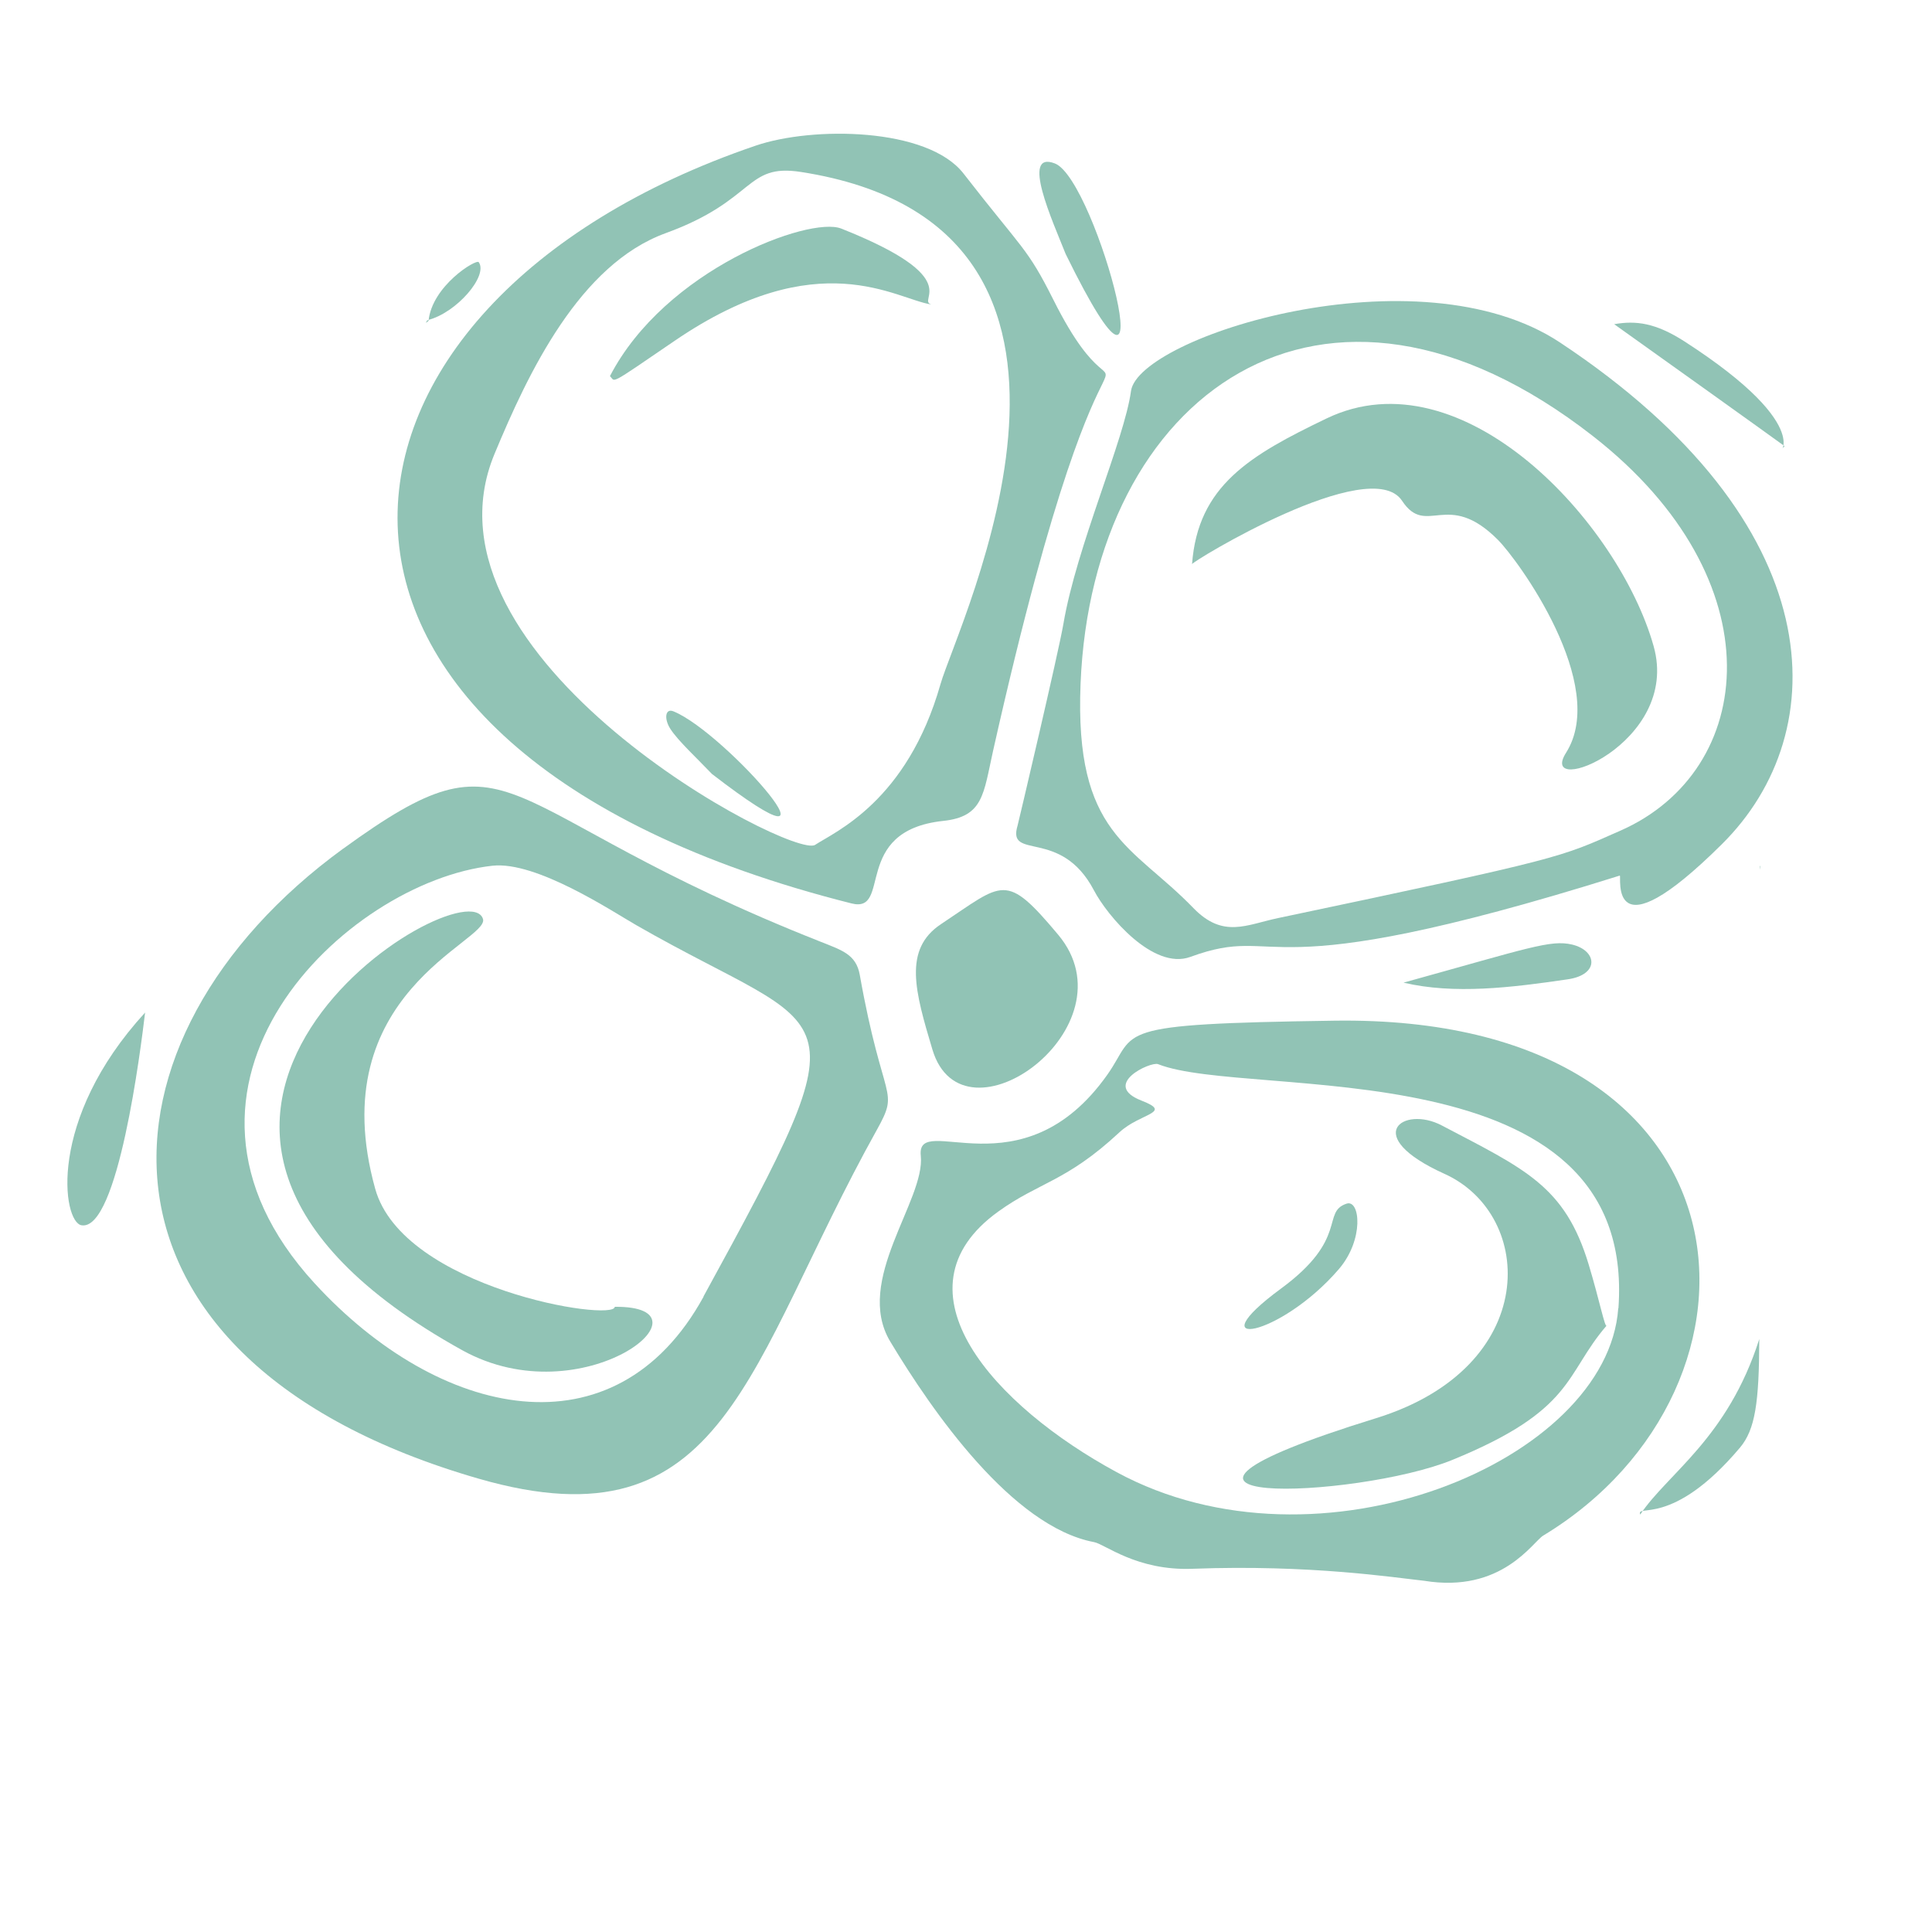
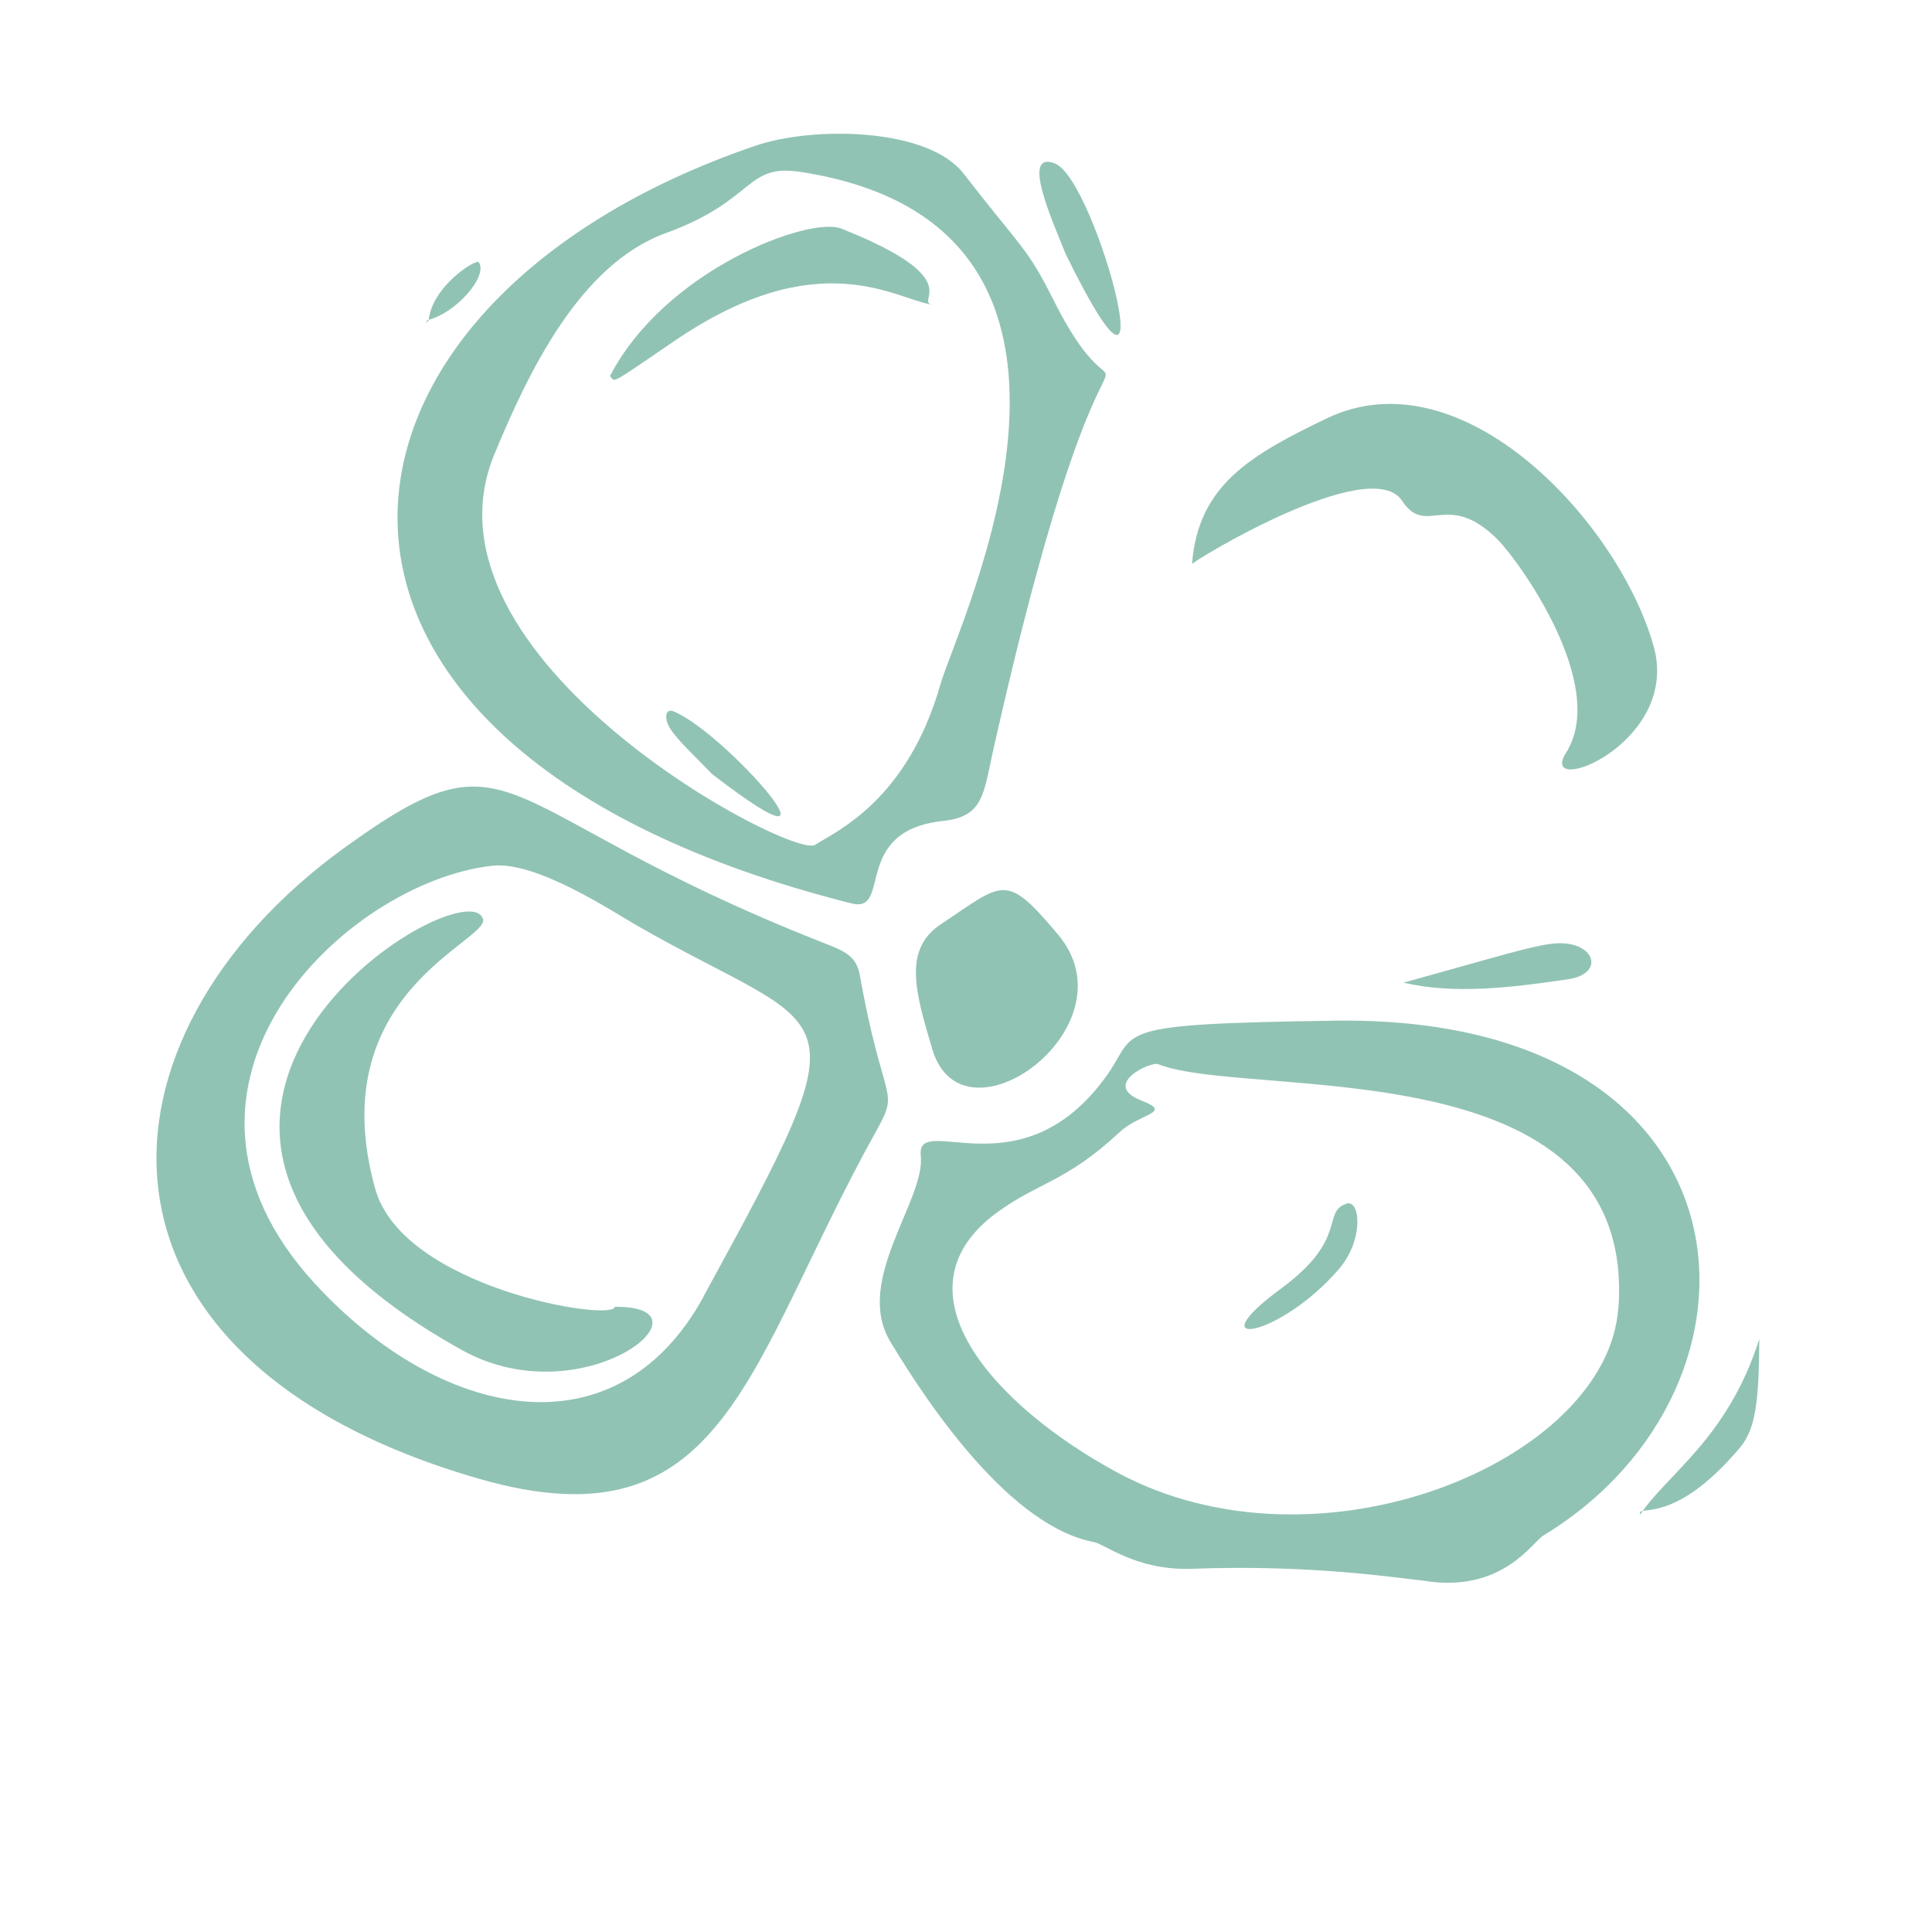
<svg xmlns="http://www.w3.org/2000/svg" id="Layer_1" width="100" height="100" viewBox="0 0 100 100">
  <defs>
    <style>.cls-1{fill:#63a996;}.cls-2{opacity:.7;}</style>
  </defs>
  <g class="cls-2">
    <path class="cls-1" d="M17.76,43.93c9.11-6.62,7.37-2.03,24.73,4.82,1.11.44,1.82.66,2.01,1.7,1.21,6.8,2.1,5.85.87,8.06-6.74,12.1-7.77,21.72-20.58,18.03-21.41-6.17-20.49-22.82-7.02-32.62ZM36.41,67.11c8.62-15.75,6.88-13.28-3.47-19.22-1.27-.73-5.18-3.33-7.45-3.08-7.58.83-18.62,11.35-9.21,21.61,6.43,7.01,15.56,9.05,20.14.69Z" />
    <path class="cls-1" d="M73.71,81.82c-1.51-.16-5.89-.85-11.99-.62-2.89.11-4.53-1.28-5.09-1.38-4.24-.8-8.38-6.77-10.55-10.38-1.9-3.16,1.82-7.31,1.58-9.62-.25-2.34,5.23,2.07,9.66-4.2,1.61-2.28-.05-2.62,11.75-2.79,22.23-.32,23.49,18.97,10.81,26.65-.55.33-2.14,3-6.17,2.34ZM83.77,67.71c.97-13.64-19.11-10.76-23.83-12.63-.38-.15-2.98,1.06-.85,1.89,1.65.64-.08.64-1.15,1.64-2.75,2.56-4.15,2.57-6.27,4.1-5.67,4.08-.17,10.08,6.13,13.49,10.46,5.67,25.4-.59,25.96-8.48Z" />
    <path class="cls-1" d="M39.11,7.54c2.95-1.01,8.9-.95,10.76,1.44,3.09,3.98,3.29,3.82,4.65,6.53,4.53,9.07,3.31-5.3-3.12,23.36-.5,2.24-.5,3.4-2.58,3.62-4.79.51-2.62,4.81-4.75,4.27C12.07,38.71,15.09,15.72,39.11,7.54ZM41.45,8.9c-2.9-.45-2.3,1.46-7,3.17-4.44,1.62-7.09,7.17-8.86,11.44-4.37,10.56,15.43,20.99,16.6,20.22,1.03-.68,4.76-2.24,6.49-8.32.88-3.09,10.98-23.69-7.23-26.51Z" />
-     <path class="cls-1" d="M83.84,45.32c-19.25,6.04-17.32,2.41-22.23,4.21-1.92.7-4.3-2.13-4.99-3.45-1.72-3.27-4.51-1.5-3.95-3.35.03-.1,2.11-8.92,2.37-10.43.68-4.02,3.16-9.54,3.5-12.06.39-2.81,14.85-7.39,22.21-2.51,14.08,9.33,14.27,20.13,8.37,25.97-5.98,5.93-5.17,1.63-5.28,1.62ZM55.93,35.39c-.32,7.84,2.68,8.34,5.84,11.61,1.54,1.59,2.75.86,4.38.52,14.85-3.13,14.54-3.12,17.71-4.52,7.08-3.11,8.12-12.98-1.4-20.42-14.06-10.98-25.93-2.04-26.53,12.81Z" />
    <path class="cls-1" d="M48.26,54.32c-.89-2.98-1.53-5.18.45-6.49,3.24-2.15,3.32-2.72,6.06.55,3.98,4.75-4.93,11.23-6.51,5.94Z" />
-     <path class="cls-1" d="M92.38,23.1c-.75-.55-6.64-4.76-8.83-6.32,1.14-.2,2.15-.06,3.62.88,7.2,4.64,4.51,6.09,5.2,5.43Z" />
-     <path class="cls-1" d="M72.65,50.86c6.5-1.8,7.6-2.23,8.72-1.97,1.3.31,1.44,1.56-.23,1.8-2.93.43-5.87.79-8.5.17Z" />
+     <path class="cls-1" d="M72.65,50.86c6.5-1.8,7.6-2.23,8.72-1.97,1.3.31,1.44,1.56-.23,1.8-2.93.43-5.87.79-8.5.17" />
    <path class="cls-1" d="M84.9,78.39c1.41-2.12,4.52-3.93,6.16-9.08-.01,3.29-.21,4.68-1,5.62-3.53,4.18-5.4,2.87-5.16,3.47Z" />
-     <path class="cls-1" d="M7.51,52.41c-.22,1.84-1.4,11.32-3.29,11.01-.98-.16-1.8-5.46,3.29-11.01Z" />
    <path class="cls-1" d="M55.16,13.15c-.68-1.71-2.35-5.38-.56-4.69,2.18.84,6.12,16.03.56,4.69Z" />
    <path class="cls-1" d="M22.18,16.62c.17-1.82,2.47-3.23,2.6-3.05.5.7-1.15,2.63-2.65,3l.05.05Z" />
    <path class="cls-1" d="M36.85,40.06c-.75-.79-1.76-1.72-2.15-2.33-.34-.52-.27-1.09.16-.91,2.72,1.1,9.79,9.25,1.99,3.24Z" />
    <path class="cls-1" d="M22.12,16.57c-.1.18-.12.17.05.05l-.05-.05Z" />
-     <path class="cls-1" d="M91.1,44.8c.01.24.03.29-.02.06l.02-.06Z" />
    <path class="cls-1" d="M31.83,67.64c5.44-.05-1.64,5.71-7.9,2.25-21.48-11.9.21-25.17,1.07-22.32.34,1.14-8.39,3.85-5.58,13.96,1.43,5.16,12.38,6.91,12.4,6.11Z" />
-     <path class="cls-1" d="M83.16,68.61c-2.19,2.54-1.63,4.36-8,6.96-4.97,2.02-19.23,2.56-3.95-2.16,8.55-2.64,8.27-10.52,3.56-12.65-4.38-1.98-2.13-3.55-.15-2.51,4.3,2.26,6.38,3.12,7.61,7.2.57,1.89.84,3.3.93,3.16Z" />
    <path class="cls-1" d="M66.3,66.7c3.53-2.59,2.08-3.96,3.4-4.4.7-.23.92,1.86-.41,3.4-3.05,3.54-7.42,4.26-2.99,1Z" />
    <path class="cls-1" d="M48.21,15.76c-1.83-.26-5.81-3.23-13.29,1.88-3.53,2.41-3.04,2.11-3.35,1.83,2.85-5.51,10.32-8.29,11.97-7.64,6.56,2.6,3.86,3.69,4.67,3.93Z" />
    <path class="cls-1" d="M61.7,29.2c.3-4.07,3.01-5.64,6.96-7.54,7.04-3.39,15.13,5.39,16.93,11.78,1.43,5.06-6.06,7.93-4.53,5.52,2.22-3.51-2.49-9.98-3.53-11.02-2.63-2.64-3.69-.1-4.96-2.02-1.64-2.48-10.93,3.18-10.87,3.28Z" />
    <path class="cls-1" d="M61.66,29.13l.04.07-.04-.07Z" />
  </g>
</svg>